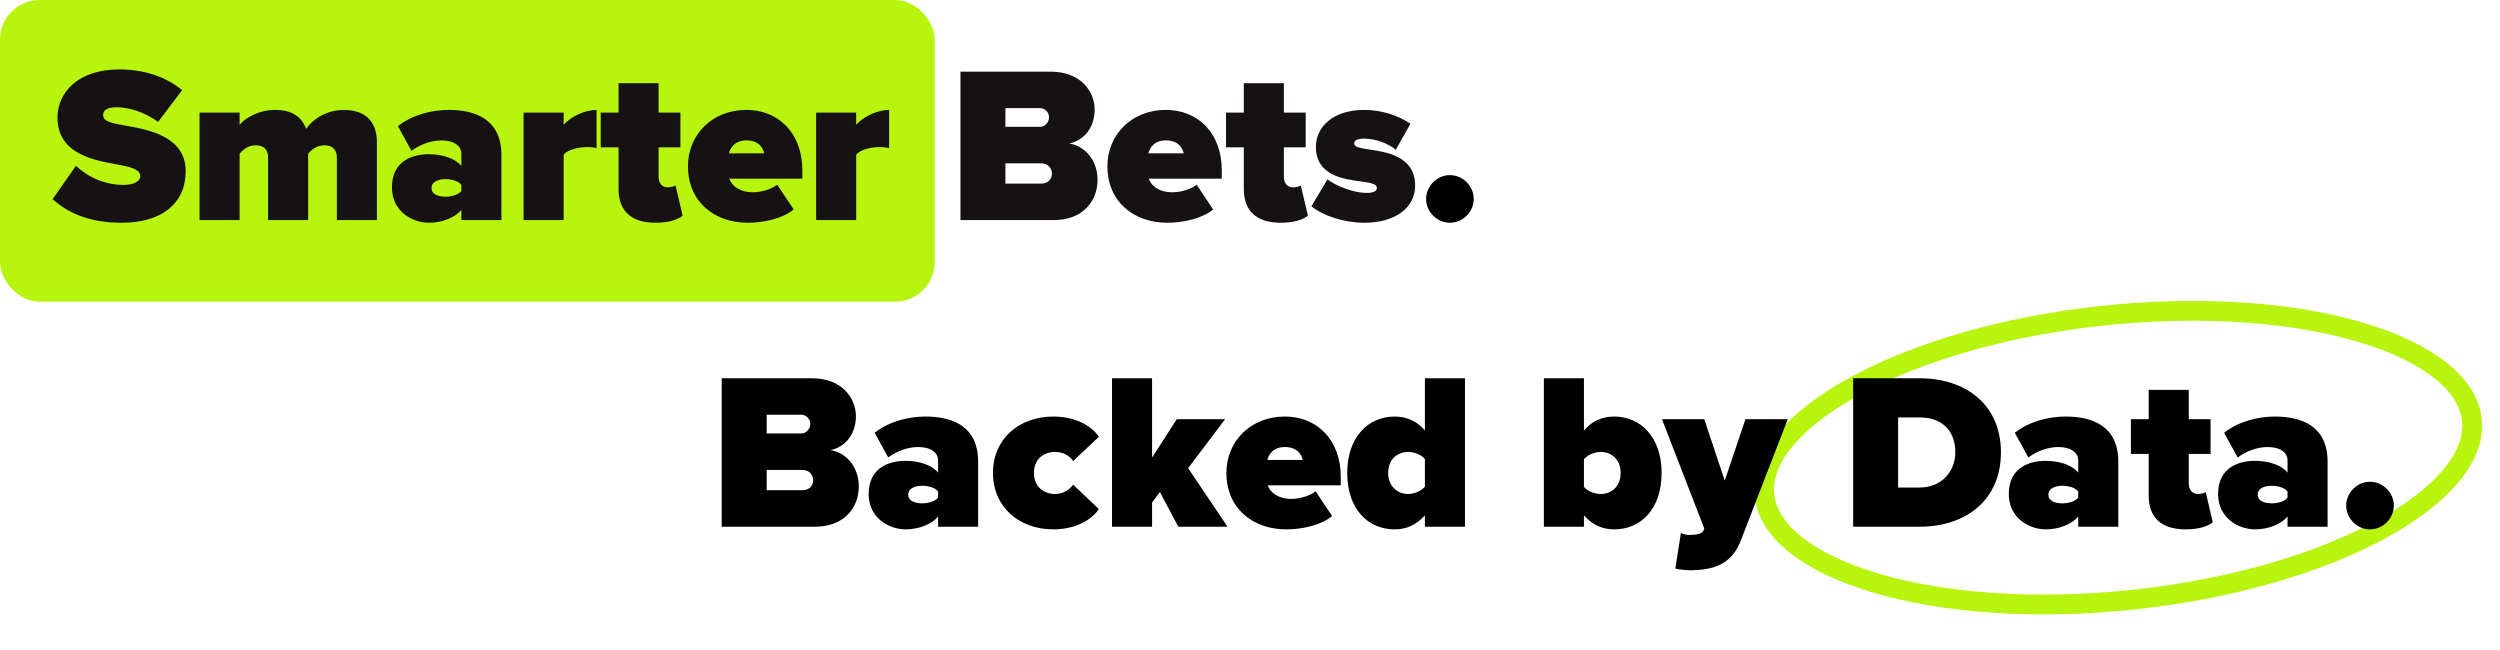
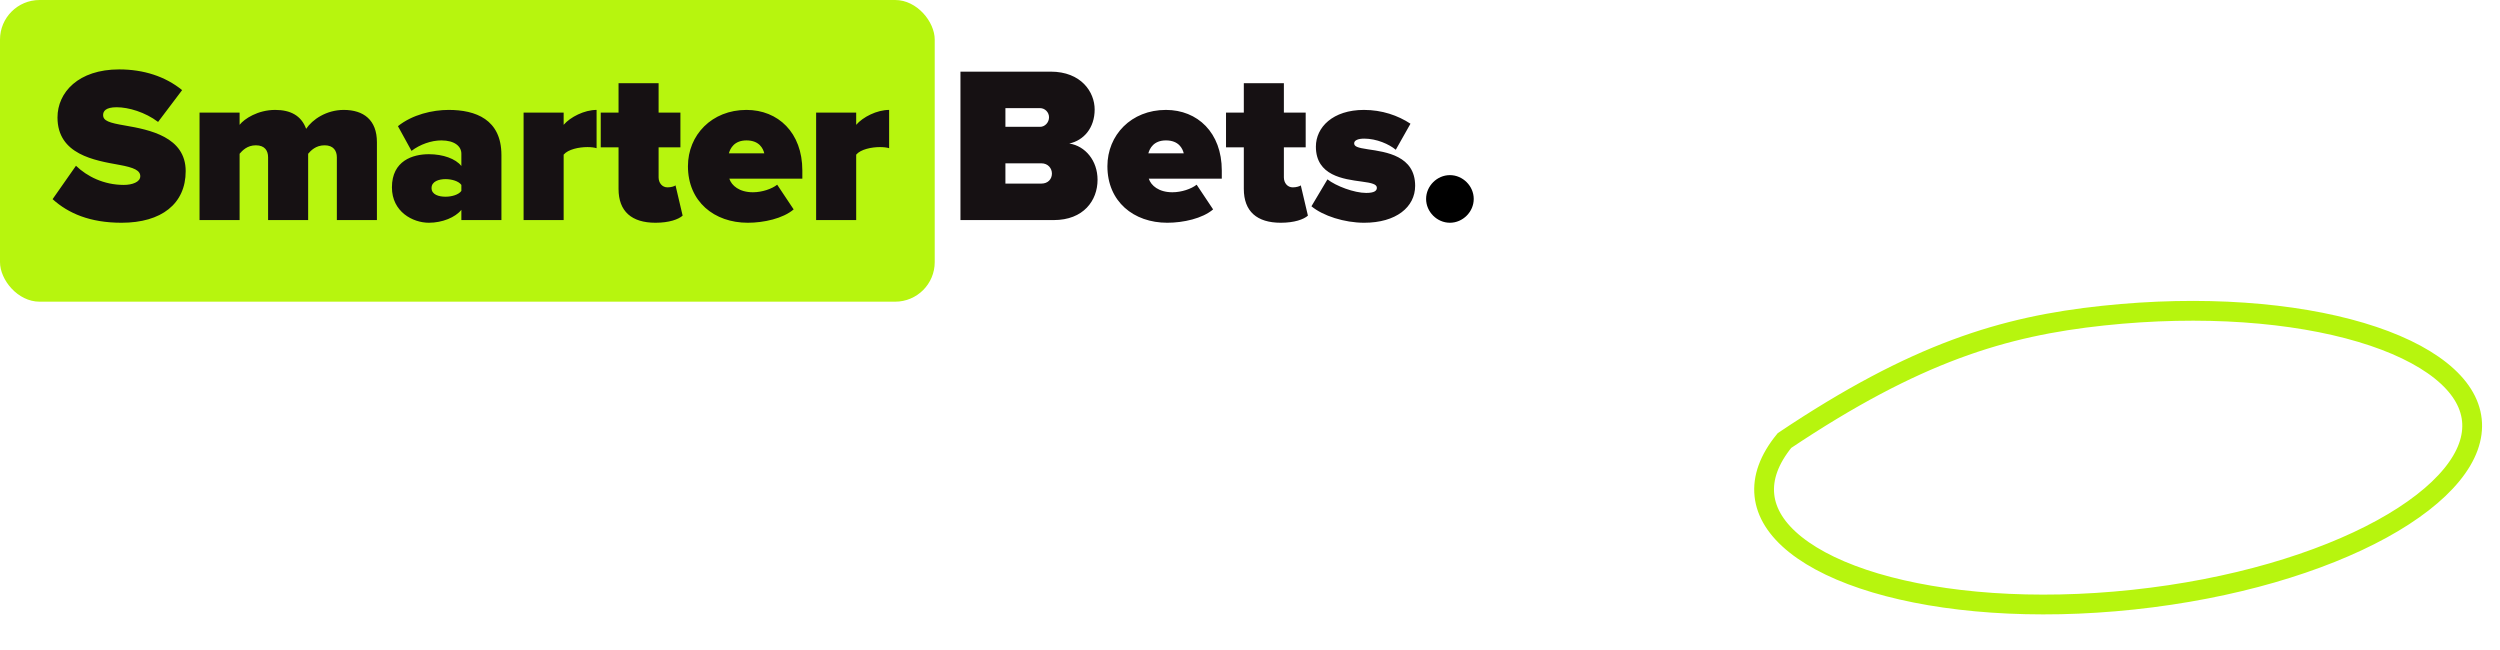
<svg xmlns="http://www.w3.org/2000/svg" width="1011" height="263" viewBox="0 0 1011 263" fill="none">
  <rect width="378" height="122" rx="16" fill="#B7F50E" />
  <path d="M21.27 80.54L30.72 67.04C35.22 71.36 41.97 74.78 50.07 74.78C53.49 74.78 56.73 73.61 56.73 71.27C56.73 68.93 54.21 67.76 48.27 66.68C38.37 64.88 23.25 62.54 23.25 47.51C23.25 37.34 31.71 28.07 48.18 28.07C57.99 28.07 66.81 30.86 73.65 36.44L63.93 49.31C58.71 45.35 51.96 43.37 47.19 43.37C42.69 43.37 41.7 44.99 41.7 46.52C41.7 48.86 44.13 49.67 50.52 50.75C60.42 52.46 75.09 55.34 75.09 69.2C75.09 82.43 65.28 90.08 49.17 90.08C36.39 90.08 27.66 86.3 21.27 80.54ZM152.425 89H136.225V63.62C136.225 61.01 134.875 58.76 131.275 58.76C127.675 58.76 125.695 60.92 124.615 62.18V89H108.415V63.62C108.415 61.01 107.155 58.76 103.465 58.76C99.955 58.76 97.975 60.92 96.895 62.18V89H80.695V45.53H96.895V50.48C98.785 48.05 104.275 44.45 111.295 44.45C117.415 44.45 121.825 46.7 123.805 52.1C126.325 48.32 131.995 44.45 139.015 44.45C147.025 44.45 152.425 48.5 152.425 57.5V89ZM202.777 89H186.577V84.86C184.147 87.92 178.837 90.08 173.437 90.08C166.957 90.08 158.497 85.67 158.497 75.77C158.497 64.97 166.957 62.36 173.437 62.36C179.107 62.36 184.237 64.16 186.577 67.13V62.18C186.577 59.12 183.787 56.78 178.477 56.78C174.427 56.78 169.837 58.4 166.417 61.01L160.927 51.02C166.777 46.34 174.877 44.45 181.447 44.45C192.247 44.45 202.777 48.23 202.777 62.72V89ZM186.577 77.21V74.78C185.497 73.25 182.707 72.44 180.187 72.44C177.487 72.44 174.517 73.34 174.517 76.04C174.517 78.74 177.487 79.55 180.187 79.55C182.707 79.55 185.497 78.74 186.577 77.21ZM227.94 89H211.74V45.53H227.94V50.48C230.64 47.33 236.31 44.45 241.26 44.45V59.93C240.45 59.66 239.1 59.48 237.57 59.48C234.15 59.48 229.74 60.38 227.94 62.54V89ZM265.079 90.08C255.449 90.08 250.139 85.49 250.139 76.4V59.57H242.939V45.53H250.139V33.65H266.339V45.53H275.159V59.57H266.339V71.72C266.339 73.97 267.779 75.77 269.939 75.77C271.379 75.77 272.819 75.32 273.179 74.96L276.059 87.2C274.349 88.73 270.569 90.08 265.079 90.08ZM278.204 67.22C278.204 54.62 287.834 44.45 301.874 44.45C314.654 44.45 324.464 53.63 324.464 68.93V72.26H294.944C295.844 75.05 298.994 77.75 304.484 77.75C308.174 77.75 312.134 76.4 314.294 74.69L320.954 84.68C316.634 88.37 308.894 90.08 302.414 90.08C288.824 90.08 278.204 81.53 278.204 67.22ZM301.874 56.78C296.924 56.78 295.304 60.02 294.764 62H309.074C308.624 60.11 307.094 56.78 301.874 56.78ZM346.241 89H330.041V45.53H346.241V50.48C348.941 47.33 354.611 44.45 359.561 44.45V59.93C358.751 59.66 357.401 59.48 355.871 59.48C352.451 59.48 348.041 60.38 346.241 62.54V89ZM426.119 89H388.409V28.97H424.859C437.279 28.97 442.679 37.25 442.679 44.27C442.679 51.74 438.269 56.78 432.419 58.04C438.899 59.03 443.849 64.97 443.849 72.71C443.849 81.08 438.179 89 426.119 89ZM406.589 43.73V51.29H420.629C422.519 51.29 424.229 49.58 424.229 47.42C424.229 45.35 422.519 43.73 420.629 43.73H406.589ZM406.589 66.05V74.24H421.169C423.779 74.24 425.399 72.44 425.399 70.19C425.399 68.03 423.779 66.05 421.169 66.05H406.589ZM447.833 67.22C447.833 54.62 457.463 44.45 471.503 44.45C484.283 44.45 494.093 53.63 494.093 68.93V72.26H464.573C465.473 75.05 468.623 77.75 474.113 77.75C477.803 77.75 481.763 76.4 483.923 74.69L490.583 84.68C486.263 88.37 478.523 90.08 472.043 90.08C458.453 90.08 447.833 81.53 447.833 67.22ZM471.503 56.78C466.553 56.78 464.933 60.02 464.393 62H478.703C478.253 60.11 476.723 56.78 471.503 56.78ZM517.94 90.08C508.31 90.08 503 85.49 503 76.4V59.57H495.8V45.53H503V33.65H519.2V45.53H528.02V59.57H519.2V71.72C519.2 73.97 520.64 75.77 522.8 75.77C524.24 75.77 525.68 75.32 526.04 74.96L528.92 87.2C527.21 88.73 523.43 90.08 517.94 90.08ZM530.345 83.42L536.825 72.53C540.245 75.23 547.625 78.02 552.485 78.02C555.815 78.02 556.805 77.12 556.805 75.95C556.805 74.51 554.825 73.97 550.685 73.43C543.395 72.44 532.145 71.09 532.145 59.3C532.145 51.47 538.985 44.45 551.585 44.45C558.875 44.45 565.355 46.7 570.395 50.03L564.455 60.56C561.755 58.31 556.715 56.06 551.675 56.06C549.335 56.06 547.625 56.69 547.625 57.95C547.625 59.21 548.885 59.75 553.205 60.38C560.495 61.46 572.285 62.99 572.285 75.14C572.285 83.78 564.545 90.08 551.675 90.08C543.665 90.08 535.025 87.29 530.345 83.42Z" fill="#161113" />
  <path d="M576.716 80.45C576.716 75.23 581.126 70.82 586.346 70.82C591.566 70.82 595.976 75.23 595.976 80.45C595.976 85.67 591.566 90.08 586.346 90.08C581.126 90.08 576.716 85.67 576.716 80.45Z" fill="black" />
-   <path d="M850.453 127.648C890.658 123.363 927.598 126.317 954.769 134.409C968.364 138.457 979.316 143.734 987.008 149.863C994.683 155.981 998.869 162.733 999.625 169.829C1000.38 176.925 997.713 184.408 991.499 192.006C985.272 199.619 975.678 207.085 963.242 213.908C938.387 227.544 902.9 238.217 862.694 242.502C822.488 246.788 785.549 243.834 758.378 235.743C744.784 231.694 733.83 226.418 726.139 220.288C718.463 214.171 714.278 207.418 713.522 200.322C712.766 193.226 715.434 185.743 721.647 178.146C727.874 170.533 737.469 163.066 749.905 156.244C774.76 142.607 810.247 131.933 850.453 127.648Z" stroke="#B7F50E" stroke-width="8" />
-   <path d="M329.57 213H291.86V152.97H328.31C340.73 152.97 346.13 161.25 346.13 168.27C346.13 175.74 341.72 180.78 335.87 182.04C342.35 183.03 347.3 188.97 347.3 196.71C347.3 205.08 341.63 213 329.57 213ZM310.04 167.73V175.29H324.08C325.97 175.29 327.68 173.58 327.68 171.42C327.68 169.35 325.97 167.73 324.08 167.73H310.04ZM310.04 190.05V198.24H324.62C327.23 198.24 328.85 196.44 328.85 194.19C328.85 192.03 327.23 190.05 324.62 190.05H310.04ZM395.564 213H379.364V208.86C376.934 211.92 371.624 214.08 366.224 214.08C359.744 214.08 351.284 209.67 351.284 199.77C351.284 188.97 359.744 186.36 366.224 186.36C371.894 186.36 377.024 188.16 379.364 191.13V186.18C379.364 183.12 376.574 180.78 371.264 180.78C367.214 180.78 362.624 182.4 359.204 185.01L353.714 175.02C359.564 170.34 367.664 168.45 374.234 168.45C385.034 168.45 395.564 172.23 395.564 186.72V213ZM379.364 201.21V198.78C378.284 197.25 375.494 196.44 372.974 196.44C370.274 196.44 367.304 197.34 367.304 200.04C367.304 202.74 370.274 203.55 372.974 203.55C375.494 203.55 378.284 202.74 379.364 201.21ZM401.557 191.22C401.557 177.45 412.177 168.45 425.947 168.45C435.847 168.45 441.967 172.95 444.397 176.64L433.957 186.45C432.607 184.38 430.087 182.76 426.667 182.76C422.077 182.76 418.117 185.64 418.117 191.22C418.117 196.8 422.077 199.77 426.667 199.77C430.087 199.77 432.607 197.97 433.957 195.99L444.397 205.89C441.967 209.49 435.847 214.08 425.947 214.08C412.177 214.08 401.557 205.08 401.557 191.22ZM496.413 213H476.523L469.053 198.96L465.903 203.19V213H449.703V152.97H465.903V185.01L475.893 169.53H495.423L480.483 189.33L496.413 213ZM495.952 191.22C495.952 178.62 505.582 168.45 519.622 168.45C532.402 168.45 542.212 177.63 542.212 192.93V196.26H512.692C513.592 199.05 516.742 201.75 522.232 201.75C525.922 201.75 529.882 200.4 532.042 198.69L538.702 208.68C534.382 212.37 526.642 214.08 520.162 214.08C506.572 214.08 495.952 205.53 495.952 191.22ZM519.622 180.78C514.672 180.78 513.052 184.02 512.512 186H526.822C526.372 184.11 524.842 180.78 519.622 180.78ZM592.429 213H576.229V208.41C572.539 212.55 568.399 214.08 563.989 214.08C553.459 214.08 544.819 206.16 544.819 191.22C544.819 176.82 553.279 168.45 563.989 168.45C568.399 168.45 572.809 169.98 576.229 174.12V152.97H592.429V213ZM576.229 196.8V185.64C574.699 183.75 571.639 182.76 569.479 182.76C565.069 182.76 561.379 185.82 561.379 191.22C561.379 196.62 565.069 199.77 569.479 199.77C571.639 199.77 574.699 198.69 576.229 196.8ZM640.542 213H624.342V152.97H640.542V174.12C643.962 169.98 648.372 168.45 652.782 168.45C663.492 168.45 671.952 176.82 671.952 191.22C671.952 206.16 663.312 214.08 652.782 214.08C648.372 214.08 644.232 212.55 640.542 208.41V213ZM640.542 185.73V196.89C642.072 198.78 645.132 199.77 647.292 199.77C651.702 199.77 655.392 196.71 655.392 191.22C655.392 185.82 651.702 182.76 647.292 182.76C645.132 182.76 642.072 183.84 640.542 185.73ZM677.505 229.92L679.755 215.52C680.745 216.06 682.095 216.33 683.175 216.33C686.325 216.33 688.305 215.79 688.845 214.62L689.205 213.72L672.105 169.53H689.205L697.485 194.37L705.855 169.53H722.955L704.055 218.4C700.185 228.48 692.985 230.37 683.805 230.64C682.635 230.64 679.035 230.37 677.505 229.92ZM776.329 213H749.419V152.97H776.239C795.139 152.97 809.179 163.77 809.179 182.94C809.179 202.11 795.139 213 776.329 213ZM767.599 168.81V197.16H776.239C785.329 197.16 790.729 190.5 790.729 182.94C790.729 174.84 786.049 168.81 776.329 168.81H767.599ZM856.638 213H840.438V208.86C838.008 211.92 832.698 214.08 827.298 214.08C820.818 214.08 812.358 209.67 812.358 199.77C812.358 188.97 820.818 186.36 827.298 186.36C832.968 186.36 838.098 188.16 840.438 191.13V186.18C840.438 183.12 837.648 180.78 832.338 180.78C828.288 180.78 823.698 182.4 820.278 185.01L814.788 175.02C820.638 170.34 828.738 168.45 835.308 168.45C846.108 168.45 856.638 172.23 856.638 186.72V213ZM840.438 201.21V198.78C839.358 197.25 836.568 196.44 834.048 196.44C831.348 196.44 828.378 197.34 828.378 200.04C828.378 202.74 831.348 203.55 834.048 203.55C836.568 203.55 839.358 202.74 840.438 201.21ZM883.872 214.08C874.242 214.08 868.932 209.49 868.932 200.4V183.57H861.732V169.53H868.932V157.65H885.132V169.53H893.952V183.57H885.132V195.72C885.132 197.97 886.572 199.77 888.732 199.77C890.172 199.77 891.612 199.32 891.972 198.96L894.852 211.2C893.142 212.73 889.362 214.08 883.872 214.08ZM941.277 213H925.077V208.86C922.647 211.92 917.337 214.08 911.937 214.08C905.457 214.08 896.997 209.67 896.997 199.77C896.997 188.97 905.457 186.36 911.937 186.36C917.607 186.36 922.737 188.16 925.077 191.13V186.18C925.077 183.12 922.287 180.78 916.977 180.78C912.927 180.78 908.337 182.4 904.917 185.01L899.427 175.02C905.277 170.34 913.377 168.45 919.947 168.45C930.747 168.45 941.277 172.23 941.277 186.72V213ZM925.077 201.21V198.78C923.997 197.25 921.207 196.44 918.687 196.44C915.987 196.44 913.017 197.34 913.017 200.04C913.017 202.74 915.987 203.55 918.687 203.55C921.207 203.55 923.997 202.74 925.077 201.21ZM948.8 204.45C948.8 199.23 953.21 194.82 958.43 194.82C963.65 194.82 968.06 199.23 968.06 204.45C968.06 209.67 963.65 214.08 958.43 214.08C953.21 214.08 948.8 209.67 948.8 204.45Z" fill="black" />
+   <path d="M850.453 127.648C890.658 123.363 927.598 126.317 954.769 134.409C968.364 138.457 979.316 143.734 987.008 149.863C994.683 155.981 998.869 162.733 999.625 169.829C1000.38 176.925 997.713 184.408 991.499 192.006C985.272 199.619 975.678 207.085 963.242 213.908C938.387 227.544 902.9 238.217 862.694 242.502C822.488 246.788 785.549 243.834 758.378 235.743C744.784 231.694 733.83 226.418 726.139 220.288C718.463 214.171 714.278 207.418 713.522 200.322C712.766 193.226 715.434 185.743 721.647 178.146C774.76 142.607 810.247 131.933 850.453 127.648Z" stroke="#B7F50E" stroke-width="8" />
</svg>